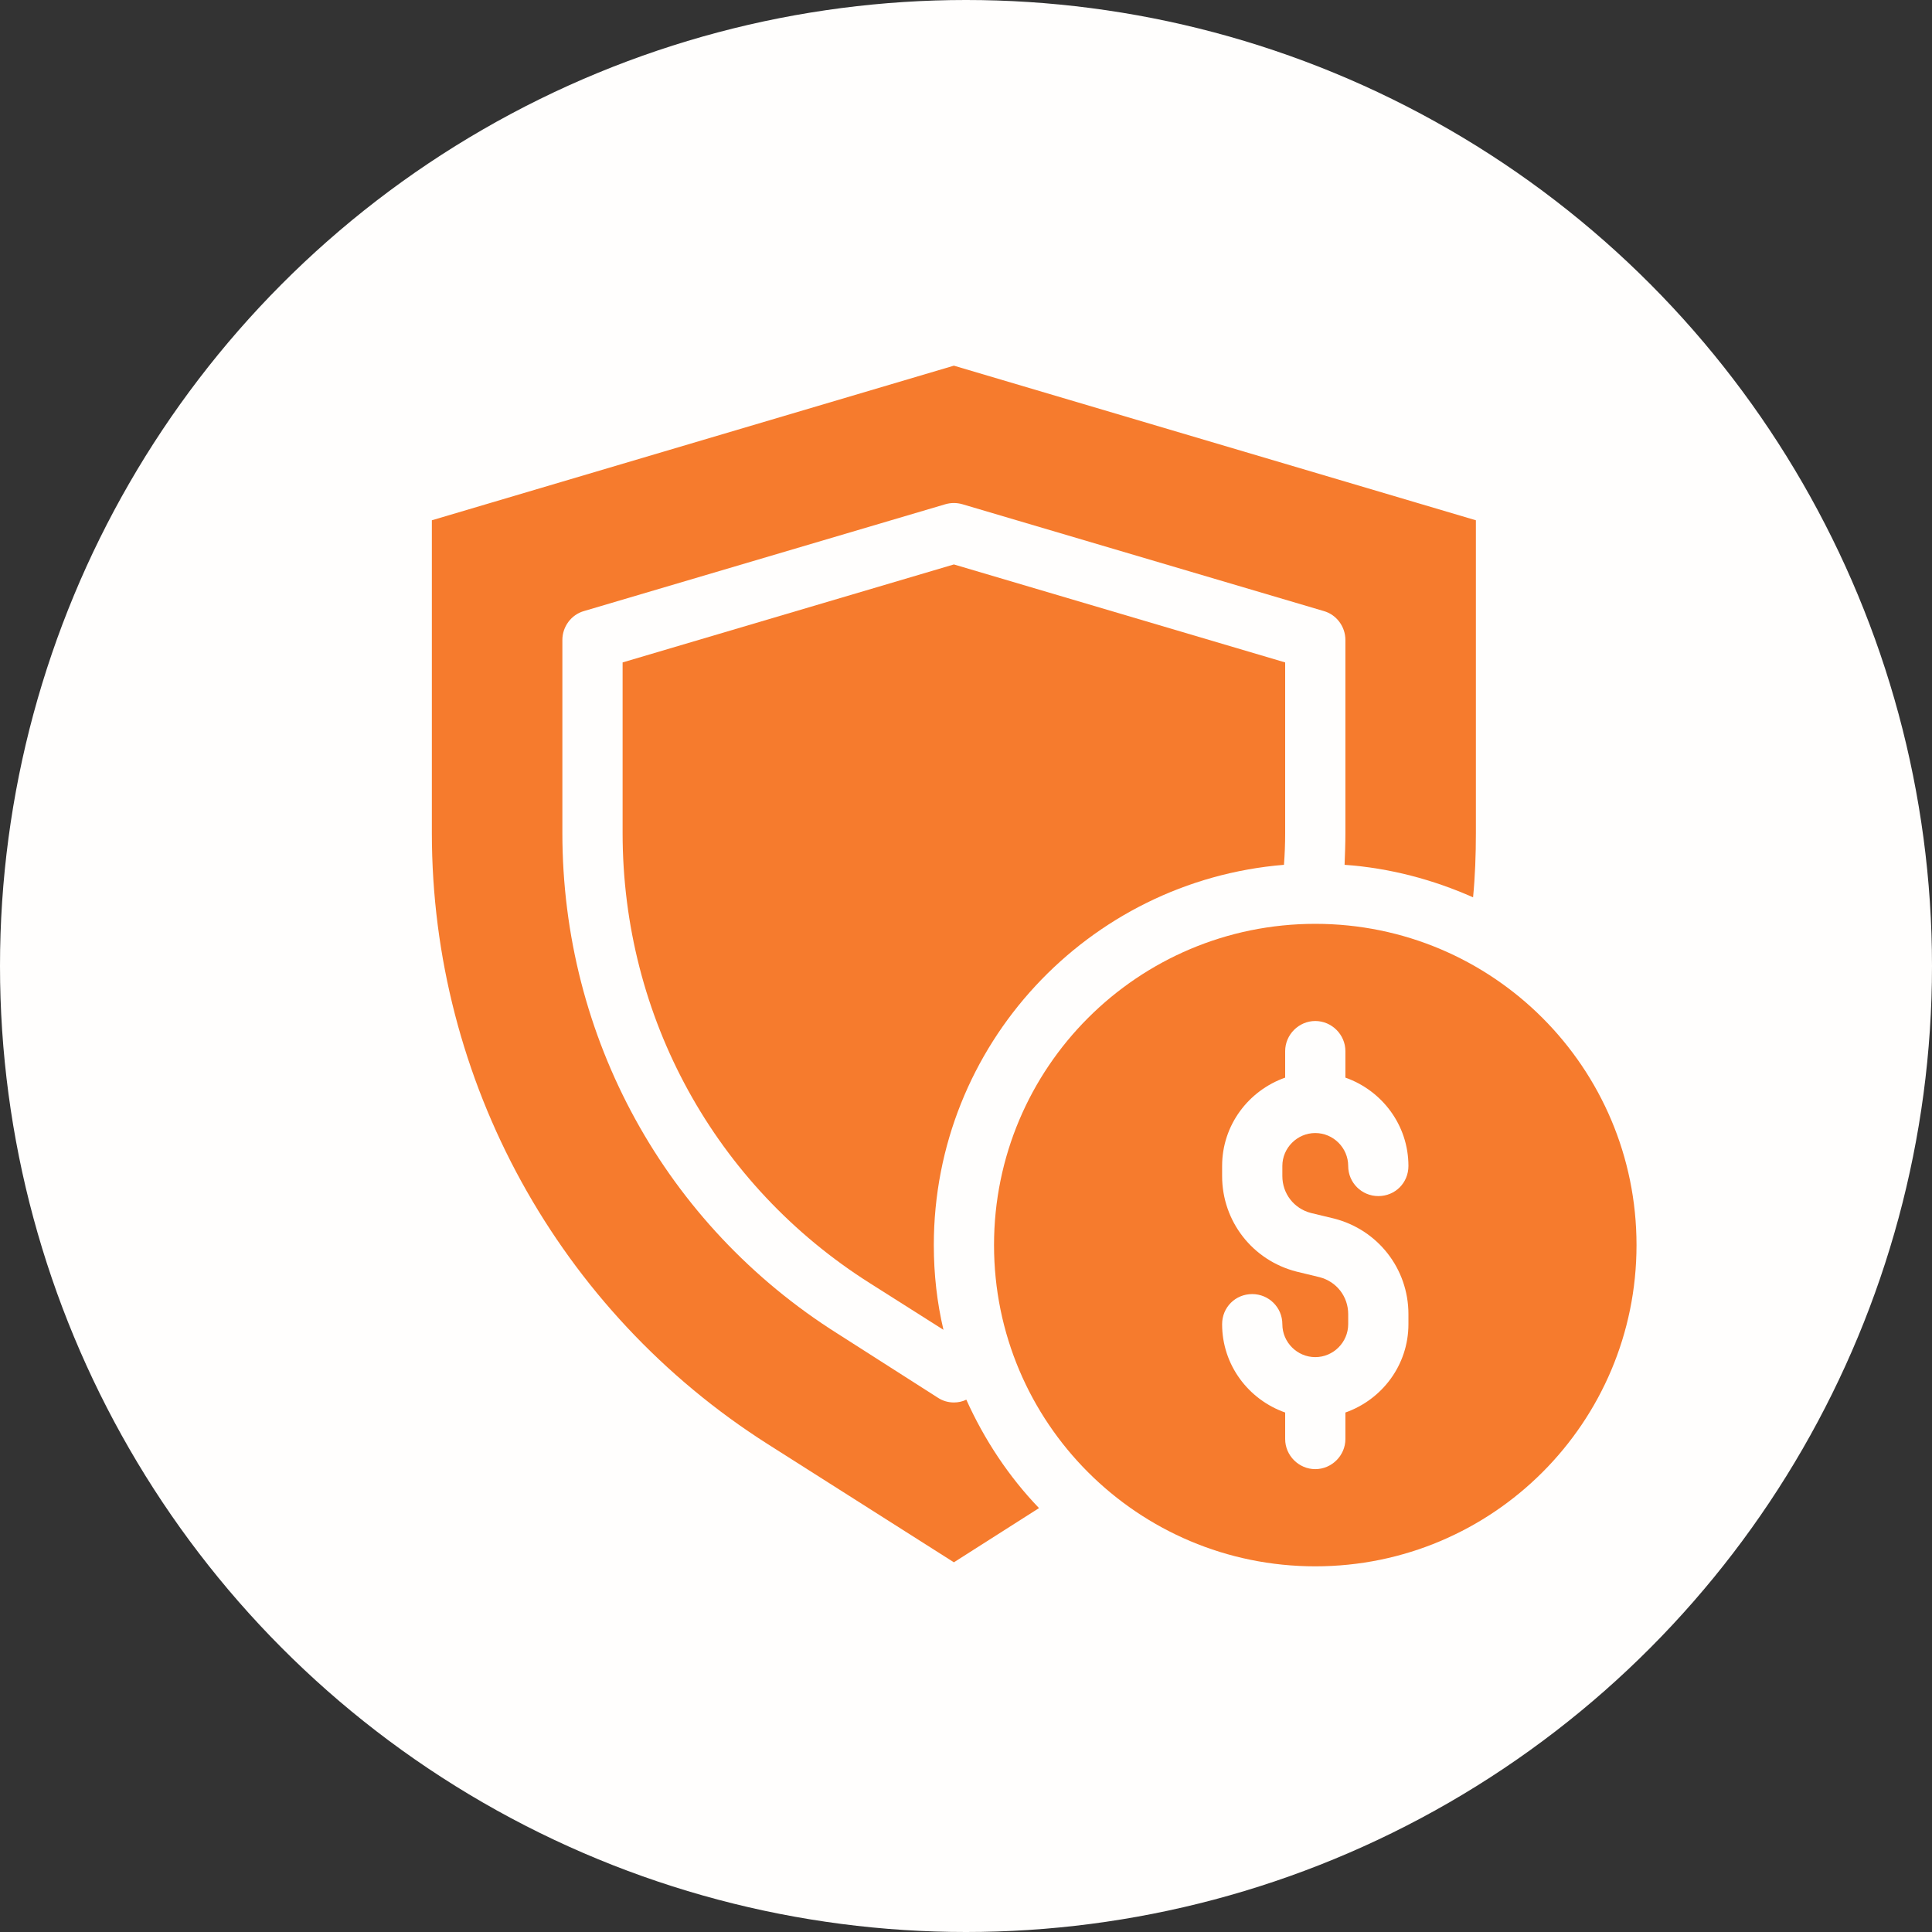
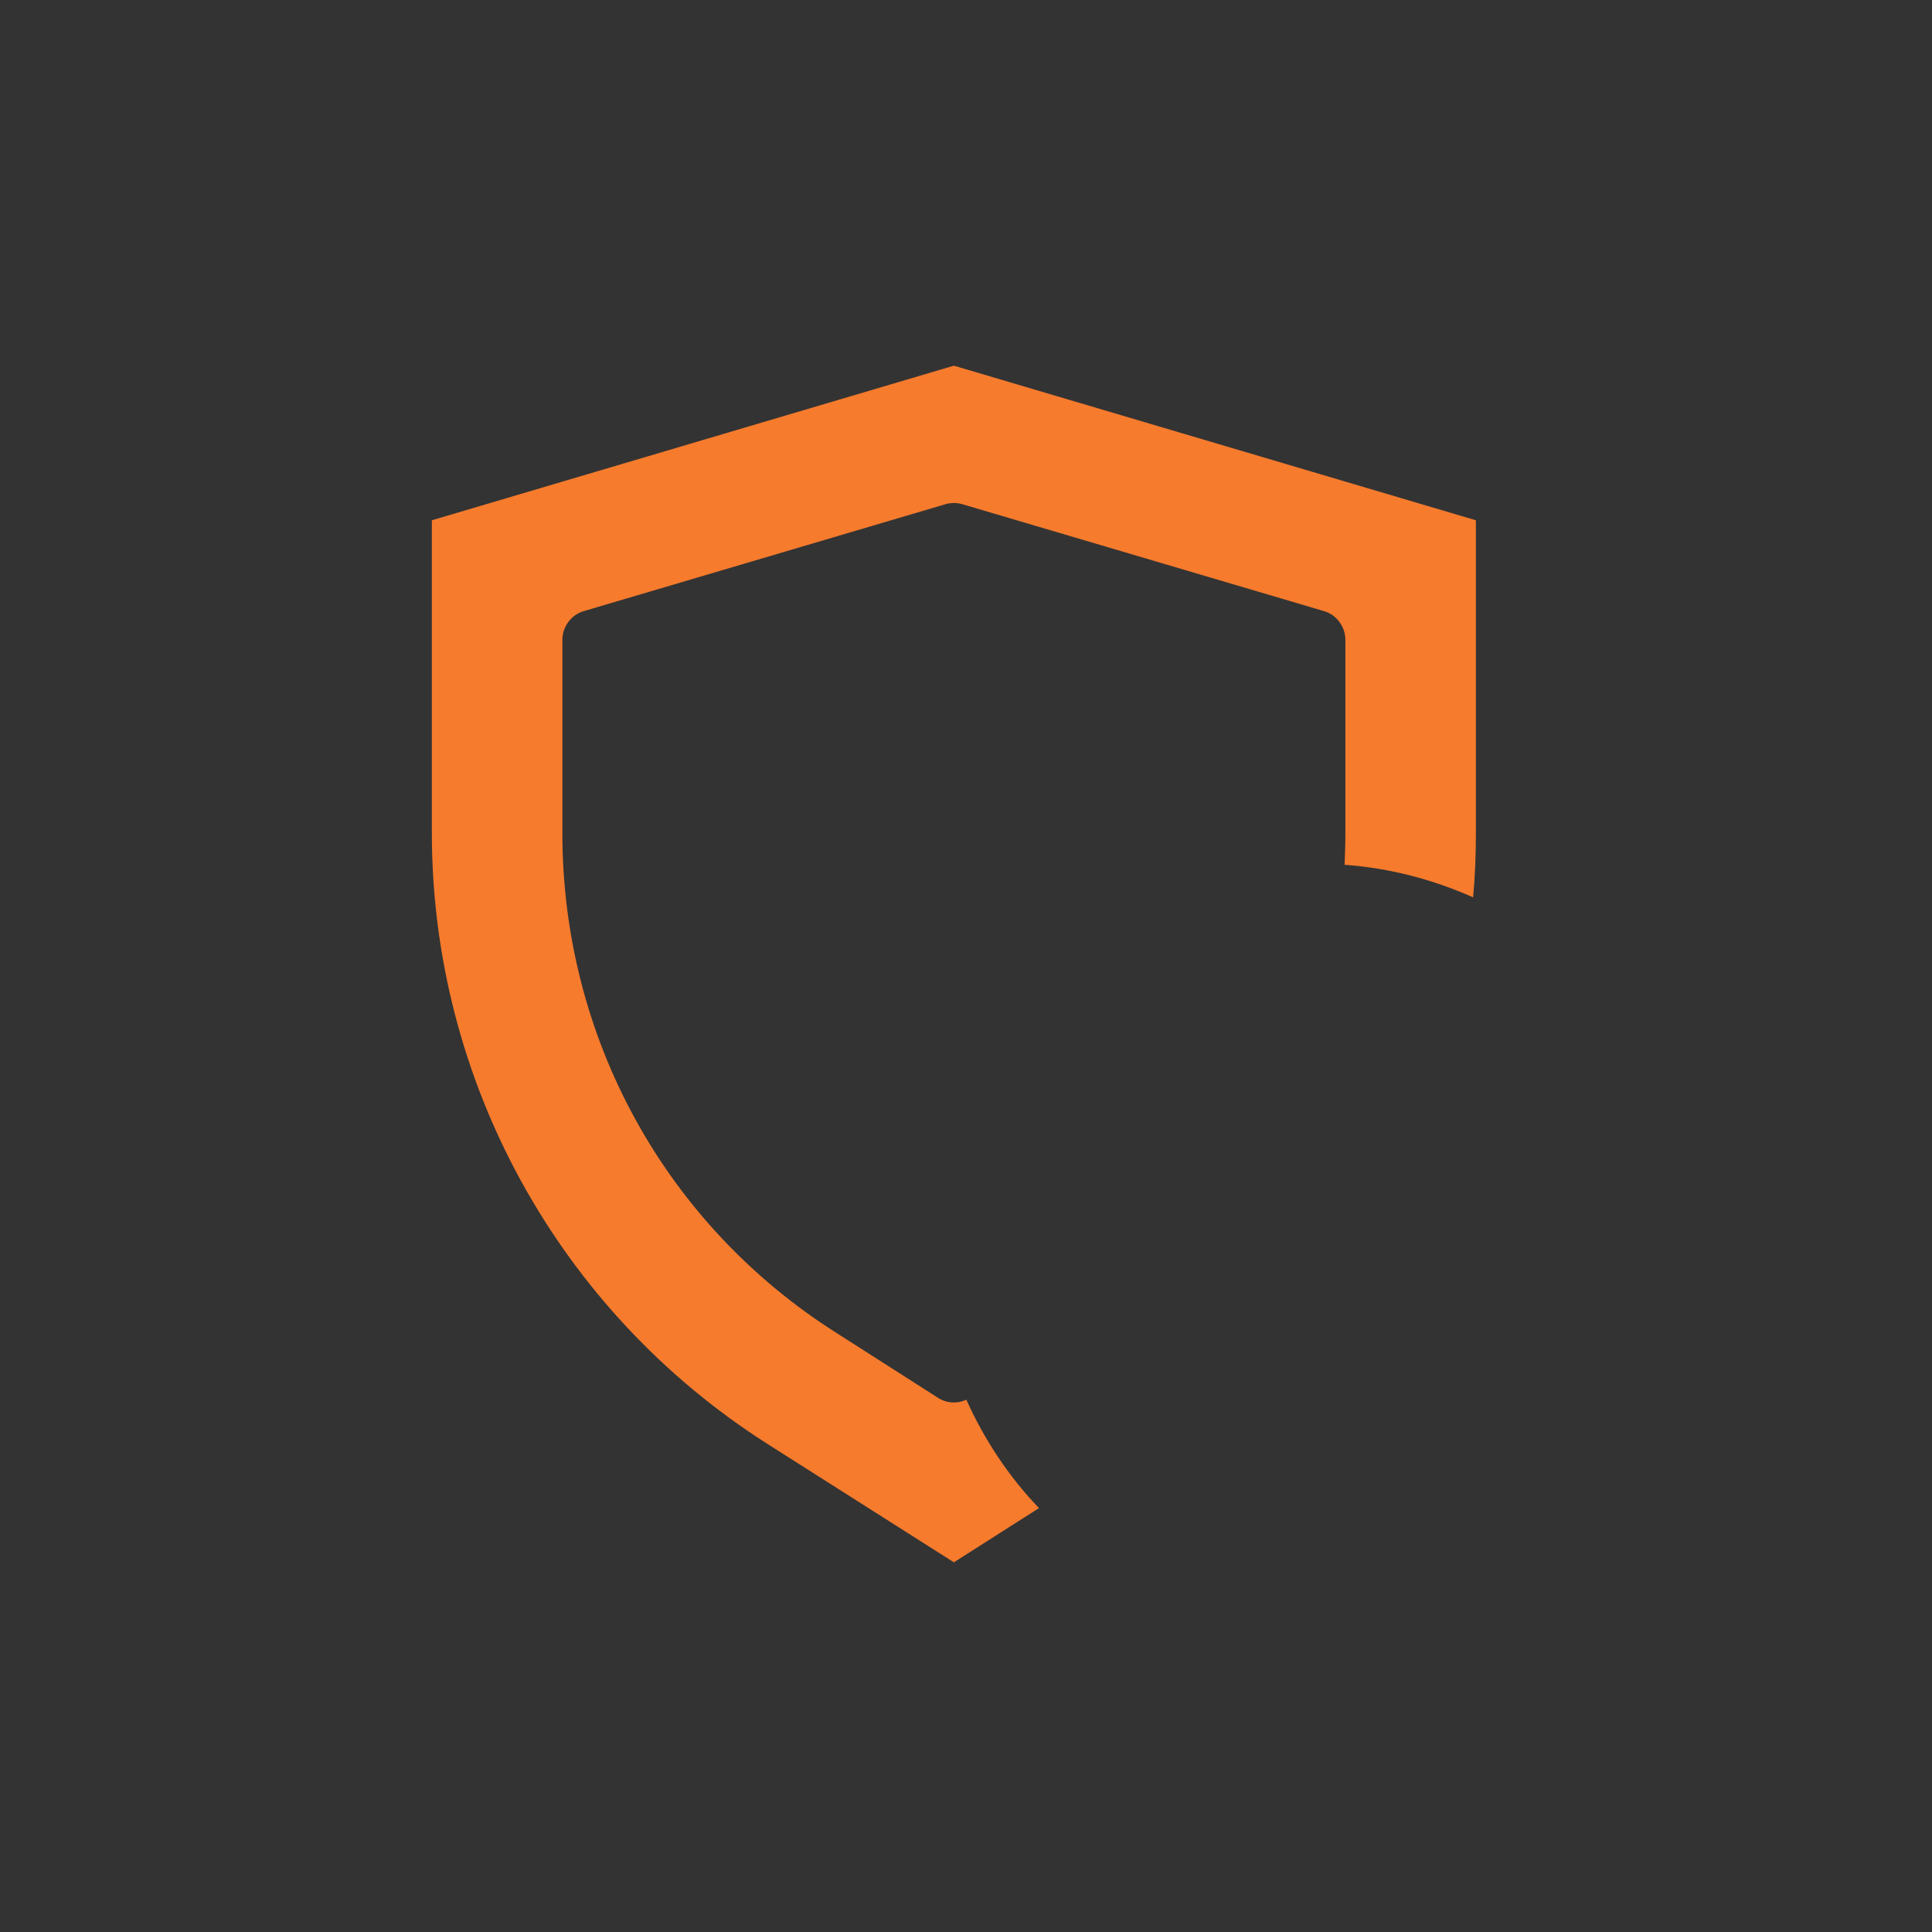
<svg xmlns="http://www.w3.org/2000/svg" width="85" height="85" viewBox="0 0 85 85" fill="none">
  <rect x="0" y="0" width="85" height="85" fill="#333333" stroke="none" />
-   <circle cx="42.5" cy="42.5" r="42.5" fill="#FFFEFD" />
  <g clip-path="url(#clip0_4935_2741)">
-     <path d="M56.542 29.144V36.652C56.542 37.129 56.524 37.589 56.489 38.048C47.868 38.755 41.084 45.98 41.084 54.778C41.084 56.068 41.225 57.304 41.508 58.506L38.275 56.457C31.455 52.146 27.392 44.744 27.392 36.652V29.144L41.967 24.833L56.542 29.144Z" fill="#F67B2D" />
    <path d="M41.967 16.088L19 22.89V36.652C19 47.553 24.583 57.693 33.787 63.541L41.967 68.735L45.712 66.35C44.387 64.972 43.309 63.346 42.514 61.58C42.338 61.668 42.143 61.703 41.967 61.703C41.719 61.703 41.472 61.633 41.26 61.492L36.861 58.682C29.264 53.895 24.742 45.645 24.742 36.652V28.155C24.742 27.572 25.13 27.042 25.696 26.883L41.596 22.183C41.843 22.113 42.09 22.113 42.338 22.183L58.238 26.883C58.803 27.041 59.192 27.572 59.192 28.154V36.652C59.192 37.129 59.174 37.589 59.156 38.048C61.152 38.189 63.061 38.702 64.809 39.479C64.898 38.56 64.933 37.606 64.933 36.652V22.89L41.967 16.088Z" fill="#F67B2D" />
-     <path d="M57.867 40.645C50.058 40.645 43.733 46.97 43.733 54.778C43.733 62.587 50.058 68.912 57.867 68.912C65.675 68.912 72 62.587 72 54.778C72 46.97 65.675 40.645 57.867 40.645ZM57.672 53.365L58.697 53.612C60.623 54.107 61.965 55.821 61.965 57.817V58.259C61.965 60.061 60.799 61.58 59.192 62.145V63.312C59.192 64.036 58.591 64.636 57.867 64.636C57.142 64.636 56.542 64.036 56.542 63.312V62.145C54.934 61.58 53.768 60.061 53.768 58.259C53.768 57.517 54.351 56.934 55.093 56.934C55.817 56.934 56.418 57.517 56.418 58.259C56.418 59.054 57.072 59.708 57.867 59.708C58.662 59.708 59.315 59.054 59.315 58.259V57.817C59.315 57.04 58.803 56.386 58.061 56.192L57.036 55.944C55.111 55.45 53.768 53.736 53.768 51.74V51.298C53.768 49.496 54.934 47.977 56.542 47.411V46.245C56.542 45.521 57.142 44.92 57.867 44.92C58.591 44.92 59.192 45.521 59.192 46.245V47.411C60.799 47.977 61.965 49.496 61.965 51.298C61.965 52.04 61.382 52.623 60.64 52.623C59.916 52.623 59.315 52.04 59.315 51.298C59.315 50.503 58.662 49.849 57.867 49.849C57.072 49.849 56.418 50.503 56.418 51.298V51.74C56.418 52.517 56.93 53.171 57.672 53.365Z" fill="#F67B2D" />
  </g>
  <defs>
    <clipPath id="clip0_4935_2741">
      <rect width="53" height="53" fill="white" transform="translate(19 16)" />
    </clipPath>
  </defs>
</svg>